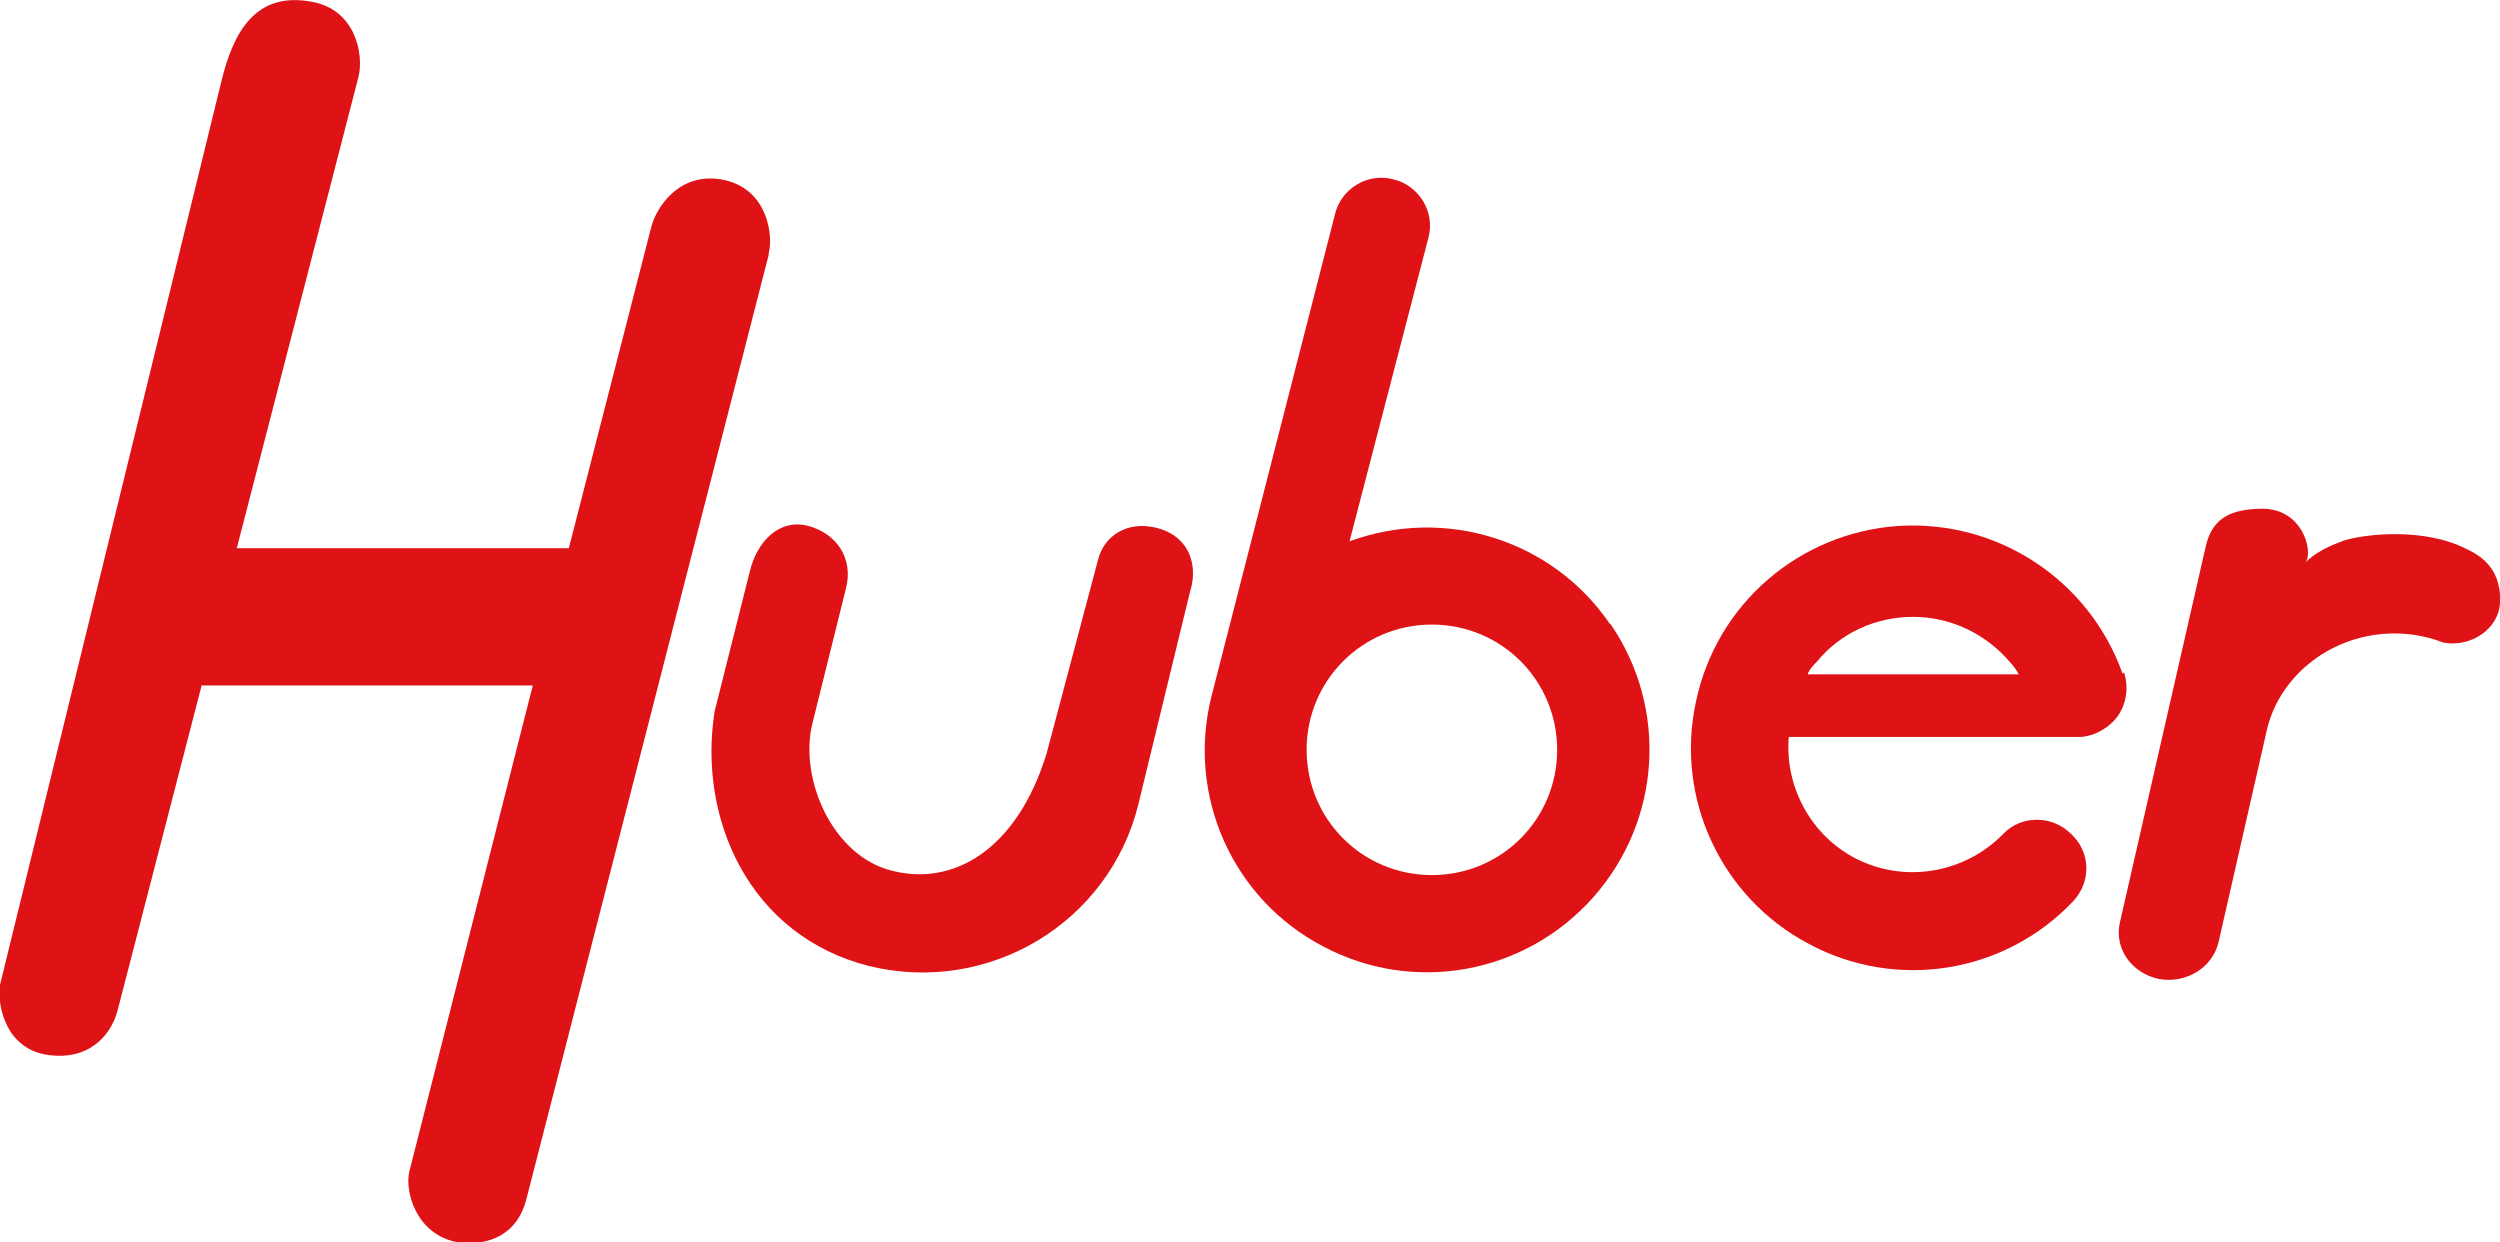
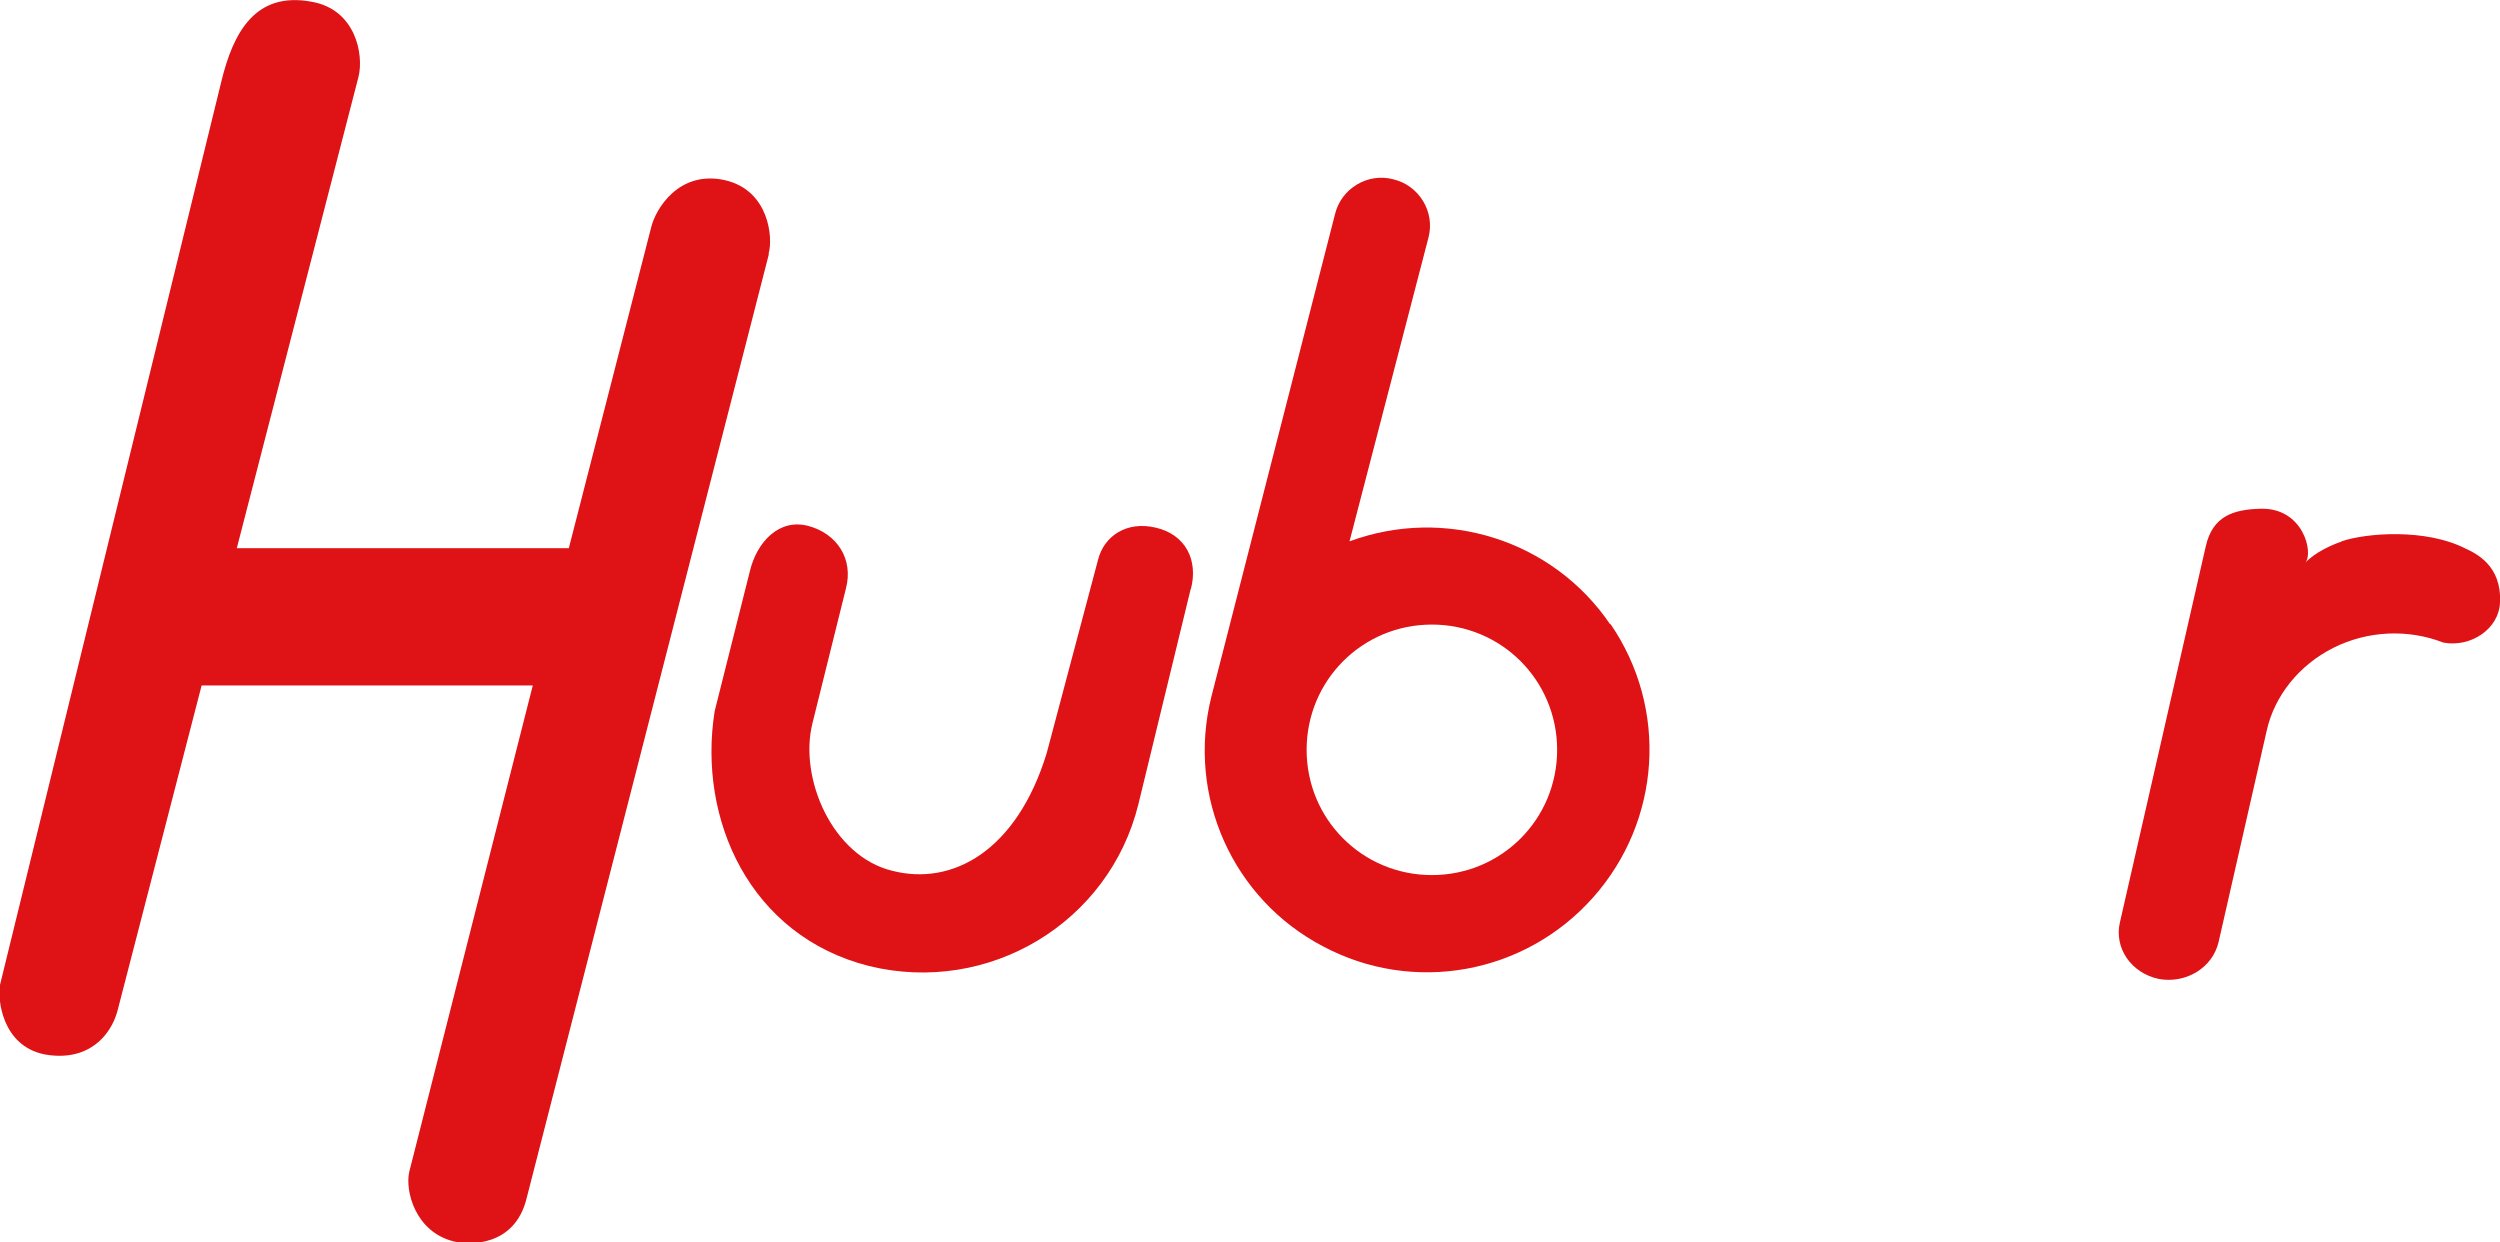
<svg xmlns="http://www.w3.org/2000/svg" id="Layer_1" data-name="Layer 1" version="1.1" viewBox="0 0 291.4 144.8">
  <defs>
    <style>
      .cls-1 {
        fill: #df1216;
        fill-rule: evenodd;
        stroke-width: 0px;
      }
    </style>
  </defs>
  <path class="cls-1" d="M89.6,29.5c.5-1.7.1-7.3-5.1-8.5-5.4-1.2-8.1,3.4-8.6,5.5l-9.6,37.4H27.6l14.2-55c.6-2.5-.3-7.8-5.5-8.7-6.5-1.2-9.1,3.5-10.5,9.3L0,114.8c-.3,1.6.2,7.1,5.2,8.1,5,.9,7.7-2.1,8.5-5.1l9.8-37.9h38.6c0,0-14.4,56.7-14.4,56.7-.5,2.2.7,7,5.2,8.1,1.5.4,7.1.8,8.5-5.1l28.2-109.9ZM89.6,29.5" />
  <path class="cls-1" d="M273,63.1c-1.2.4-3.2,1.3-4.3,2.5,1-1.1-.2-6.5-5.3-6.3-3,.1-5.5.8-6.3,4.4l-10,43.8c-.7,3,1.3,5.9,4.5,6.6,3.2.6,6.3-1.3,7-4.3l5.6-24.6c.9-4.1,3.8-7.7,7.8-9.7,4-2,8.7-2.2,12.8-.6,3.2.6,6.5-1.6,6.6-4.7.2-4.3-2.8-5.7-4.1-6.3-4.6-2.3-11.4-1.8-14.4-.8h0ZM273,63.1" />
-   <path class="cls-1" d="M210.7,78.6c.2-.6.8-1.2,1.1-1.5,2.7-3.3,6.8-5.2,11.2-5.2s8.5,2,11.3,5.3c.2.2.7.8,1,1.4h-24.5ZM247.4,78.5c-3.9-10.9-14.5-17.9-26.1-17.2-11.6.8-21.2,9.1-23.6,20.4-2.5,11.3,2.9,22.9,13.1,28.3,10.2,5.5,22.8,3.5,30.8-4.9,2.2-2.3,2.1-5.8-.2-7.9-2.2-2.2-5.8-2.2-7.9,0-4.3,4.4-10.9,5.7-16.5,3.2-5.6-2.5-9-8.4-8.5-14.5h34c1.7-.1,3.4-1.1,4.4-2.5,1-1.5,1.2-3.3.7-5h0ZM247.4,78.5" />
  <path class="cls-1" d="M138.8,68.7c.9-3.4-.6-6.4-4.1-7.2-3.4-.8-6,1-6.7,3.7l-6,22.6c-3.5,11.4-11,15.5-18,13.7-7-1.7-10.9-10.8-9.3-17.2l3.9-15.7c.9-3.4-1-6.4-4.4-7.3-3.4-.9-6,1.9-6.8,5.3l-4.1,16.3c-2,12.6,4.1,26.2,18,29.7,13.9,3.4,28-5,31.4-18.9l6.1-25.1ZM138.8,68.7" />
  <path class="cls-1" d="M181.5,87.4c0,8.1-6.5,14.6-14.6,14.6s-14.6-6.5-14.6-14.6,6.5-14.6,14.6-14.6,14.6,6.5,14.6,14.6h0ZM187.7,72.8c-6.7-9.9-19.3-13.8-30.4-9.7l9.2-35.4c.8-3-1.1-6.1-4.1-6.8-3-.8-6.1,1.1-6.8,4.1l-14.4,56.2c-2.9,11.6,2.5,23.6,13,29.1,10.5,5.6,23.5,3.3,31.5-5.7,7.9-8.9,8.8-22,2-31.9h0ZM187.7,72.8" />
</svg>